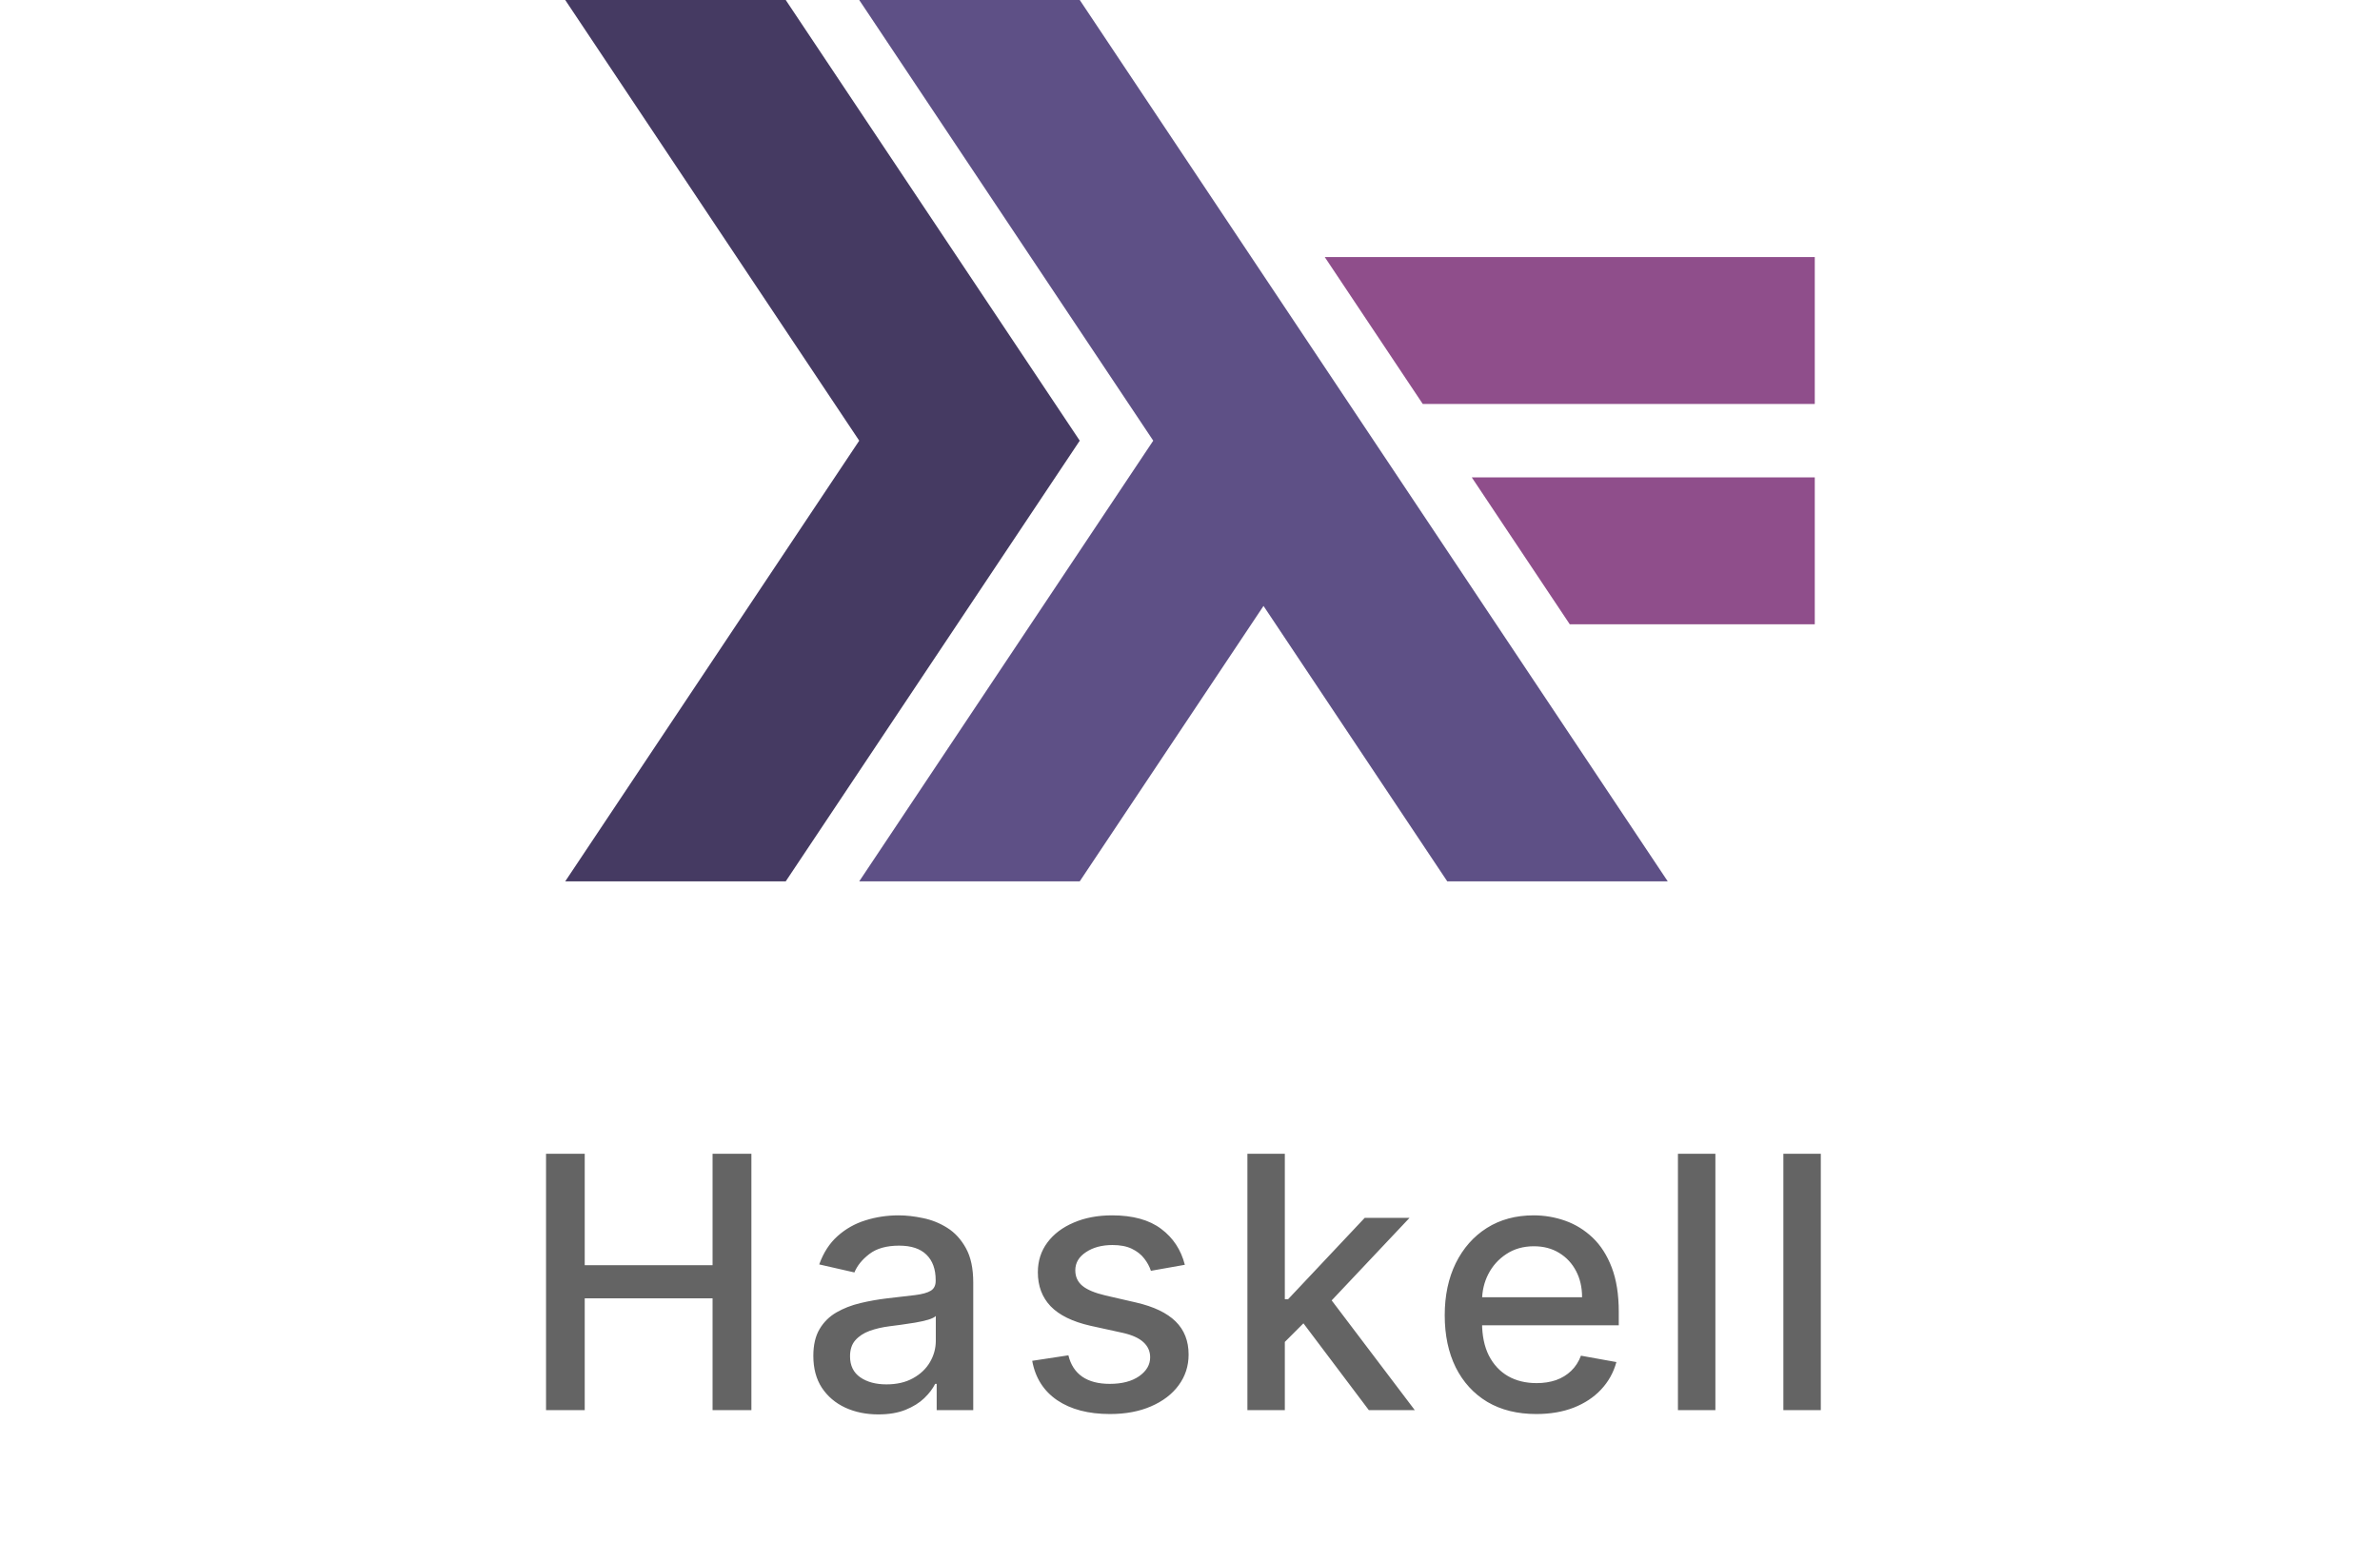
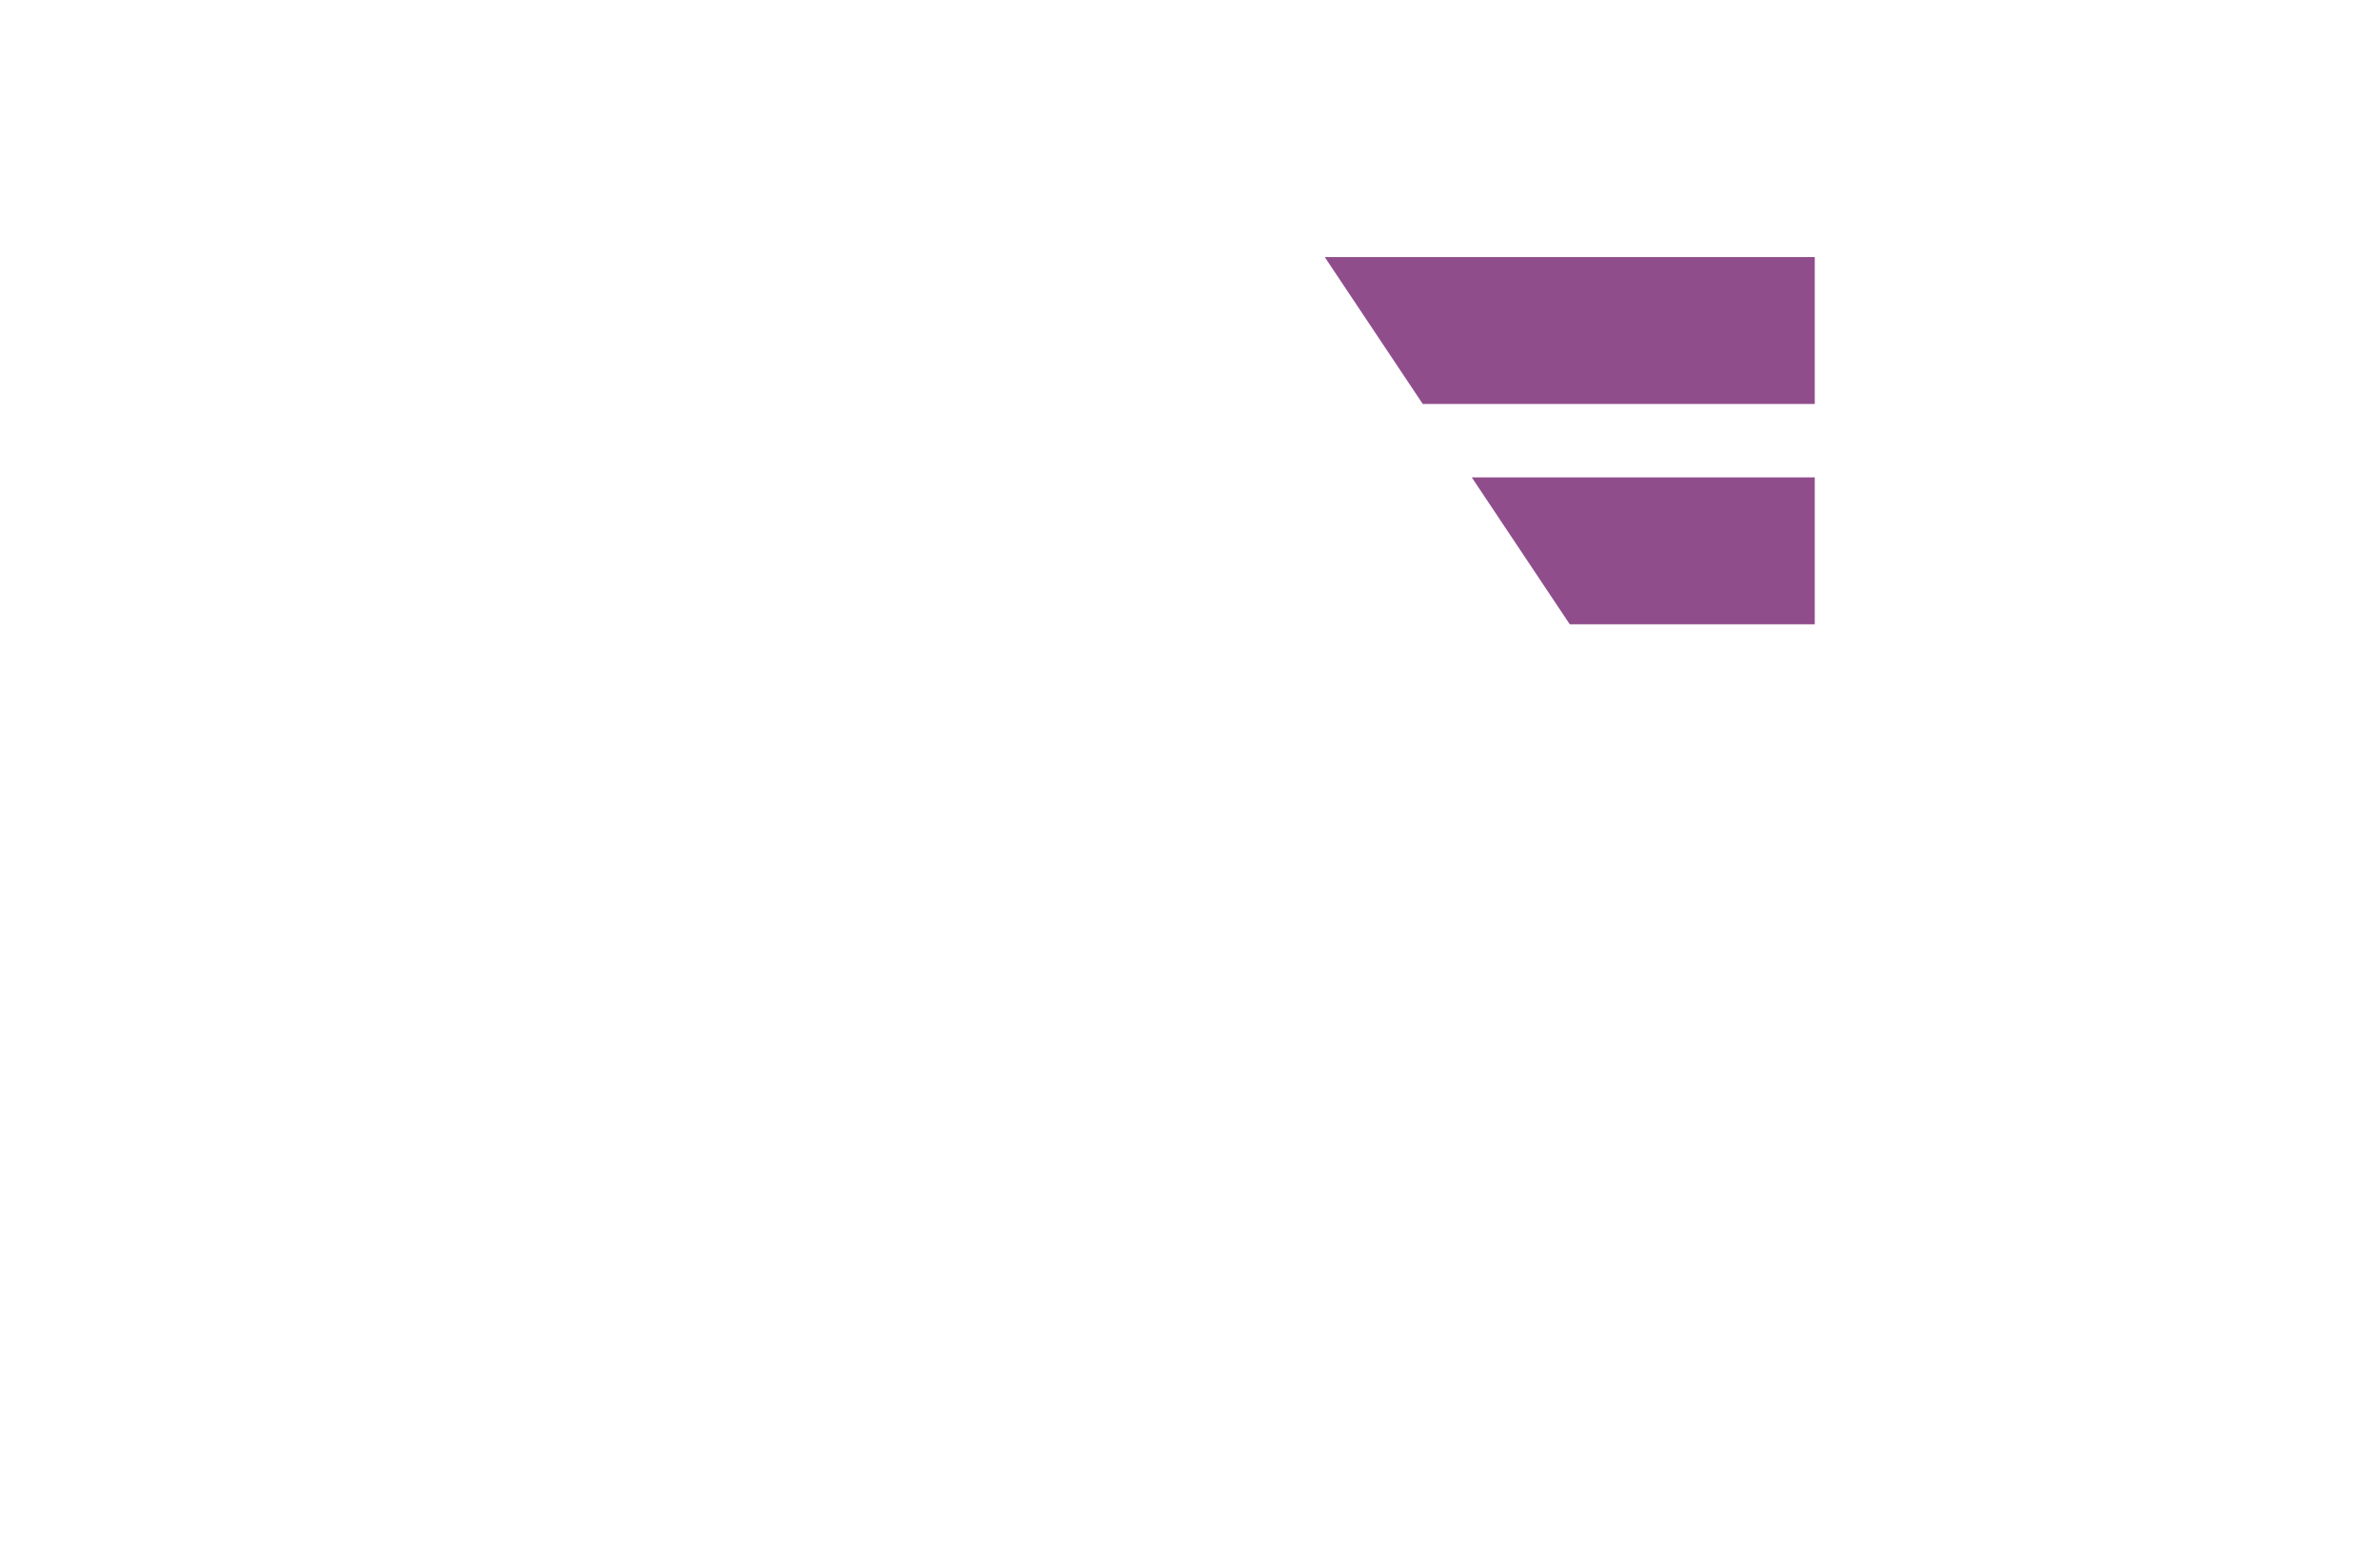
<svg xmlns="http://www.w3.org/2000/svg" width="108" height="70" viewBox="0 0 108 70" fill="none">
-   <path d="M25.649 40L38.99 20L25.649 0H35.655L48.997 20L35.655 40H25.649Z" fill="#453A62" />
-   <path d="M38.99 40L52.332 20L38.99 0H48.997L75.679 40H65.674L57.336 27.5L48.996 40H38.99Z" fill="#5E5086" />
  <path d="M71.233 28.333L66.786 21.666H82.351V28.334L71.233 28.333ZM64.562 18.334L60.115 11.667H82.351V18.334H64.562Z" fill="#8F4E8B" />
-   <path d="M24.778 64V52.364H26.534V57.42H32.335V52.364H34.097V64H32.335V58.926H26.534V64H24.778ZM39.857 64.193C39.304 64.193 38.804 64.091 38.357 63.886C37.91 63.678 37.556 63.377 37.294 62.983C37.037 62.589 36.908 62.106 36.908 61.534C36.908 61.042 37.003 60.636 37.192 60.318C37.381 60 37.637 59.748 37.959 59.562C38.281 59.377 38.641 59.237 39.039 59.142C39.436 59.047 39.842 58.975 40.255 58.926C40.777 58.865 41.202 58.816 41.527 58.778C41.853 58.737 42.09 58.67 42.237 58.58C42.385 58.489 42.459 58.341 42.459 58.136V58.097C42.459 57.6 42.319 57.216 42.039 56.943C41.762 56.67 41.349 56.534 40.8 56.534C40.228 56.534 39.777 56.661 39.448 56.915C39.122 57.165 38.897 57.443 38.772 57.75L37.175 57.386C37.364 56.856 37.641 56.428 38.005 56.102C38.372 55.773 38.794 55.534 39.272 55.386C39.749 55.235 40.251 55.159 40.777 55.159C41.126 55.159 41.495 55.201 41.885 55.284C42.279 55.364 42.647 55.511 42.987 55.727C43.332 55.943 43.614 56.252 43.834 56.653C44.054 57.051 44.164 57.568 44.164 58.205V64H42.505V62.807H42.436C42.327 63.026 42.162 63.242 41.942 63.455C41.722 63.667 41.44 63.843 41.096 63.983C40.751 64.123 40.338 64.193 39.857 64.193ZM40.226 62.83C40.696 62.83 41.097 62.737 41.431 62.551C41.768 62.365 42.023 62.123 42.198 61.824C42.376 61.521 42.465 61.197 42.465 60.852V59.727C42.404 59.788 42.287 59.845 42.112 59.898C41.942 59.947 41.747 59.99 41.527 60.028C41.308 60.062 41.094 60.095 40.885 60.125C40.677 60.151 40.503 60.174 40.362 60.193C40.033 60.235 39.732 60.305 39.459 60.403C39.19 60.502 38.974 60.644 38.811 60.83C38.652 61.011 38.573 61.254 38.573 61.557C38.573 61.977 38.728 62.295 39.039 62.511C39.349 62.724 39.745 62.83 40.226 62.83ZM53.766 57.403L52.226 57.676C52.162 57.479 52.06 57.292 51.92 57.114C51.783 56.936 51.598 56.79 51.363 56.676C51.128 56.562 50.834 56.506 50.482 56.506C50.001 56.506 49.599 56.614 49.278 56.83C48.956 57.042 48.795 57.316 48.795 57.653C48.795 57.945 48.903 58.18 49.118 58.358C49.334 58.536 49.683 58.682 50.164 58.795L51.55 59.114C52.353 59.299 52.952 59.585 53.346 59.972C53.74 60.358 53.937 60.86 53.937 61.477C53.937 62 53.785 62.466 53.482 62.875C53.183 63.28 52.764 63.599 52.226 63.83C51.692 64.061 51.073 64.176 50.368 64.176C49.391 64.176 48.594 63.968 47.976 63.551C47.359 63.131 46.98 62.534 46.84 61.761L48.482 61.511C48.584 61.939 48.795 62.263 49.113 62.483C49.431 62.699 49.846 62.807 50.357 62.807C50.914 62.807 51.359 62.691 51.692 62.46C52.026 62.225 52.192 61.939 52.192 61.602C52.192 61.33 52.09 61.1 51.886 60.915C51.685 60.729 51.376 60.589 50.959 60.494L49.482 60.17C48.668 59.985 48.065 59.689 47.675 59.284C47.289 58.879 47.096 58.365 47.096 57.744C47.096 57.229 47.24 56.778 47.528 56.392C47.815 56.006 48.213 55.705 48.721 55.489C49.228 55.269 49.81 55.159 50.465 55.159C51.408 55.159 52.151 55.364 52.692 55.773C53.234 56.178 53.592 56.722 53.766 57.403ZM58.167 61.04L58.156 58.966H58.451L61.928 55.273H63.962L59.997 59.477H59.73L58.167 61.04ZM56.605 64V52.364H58.303V64H56.605ZM62.116 64L58.991 59.852L60.161 58.665L64.201 64H62.116ZM69.713 64.176C68.853 64.176 68.112 63.992 67.491 63.625C66.874 63.254 66.397 62.733 66.059 62.062C65.726 61.388 65.559 60.599 65.559 59.693C65.559 58.799 65.726 58.011 66.059 57.33C66.397 56.648 66.866 56.115 67.469 55.733C68.075 55.35 68.783 55.159 69.594 55.159C70.086 55.159 70.563 55.24 71.025 55.403C71.487 55.566 71.902 55.822 72.27 56.17C72.637 56.519 72.927 56.972 73.139 57.528C73.351 58.081 73.457 58.754 73.457 59.545V60.148H66.52V58.875H71.792C71.792 58.428 71.701 58.032 71.52 57.688C71.338 57.339 71.082 57.064 70.753 56.864C70.427 56.663 70.044 56.562 69.605 56.562C69.128 56.562 68.711 56.68 68.355 56.915C68.003 57.146 67.73 57.449 67.537 57.824C67.347 58.195 67.253 58.599 67.253 59.034V60.028C67.253 60.612 67.355 61.108 67.559 61.517C67.768 61.926 68.058 62.239 68.429 62.455C68.8 62.667 69.234 62.773 69.73 62.773C70.052 62.773 70.345 62.727 70.611 62.636C70.876 62.542 71.105 62.401 71.298 62.216C71.491 62.03 71.639 61.801 71.741 61.528L73.349 61.818C73.22 62.292 72.989 62.706 72.656 63.062C72.326 63.415 71.912 63.689 71.412 63.886C70.915 64.079 70.349 64.176 69.713 64.176ZM77.841 52.364V64H76.142V52.364H77.841ZM82.625 52.364V64H80.926V52.364H82.625Z" fill="#646464" />
</svg>